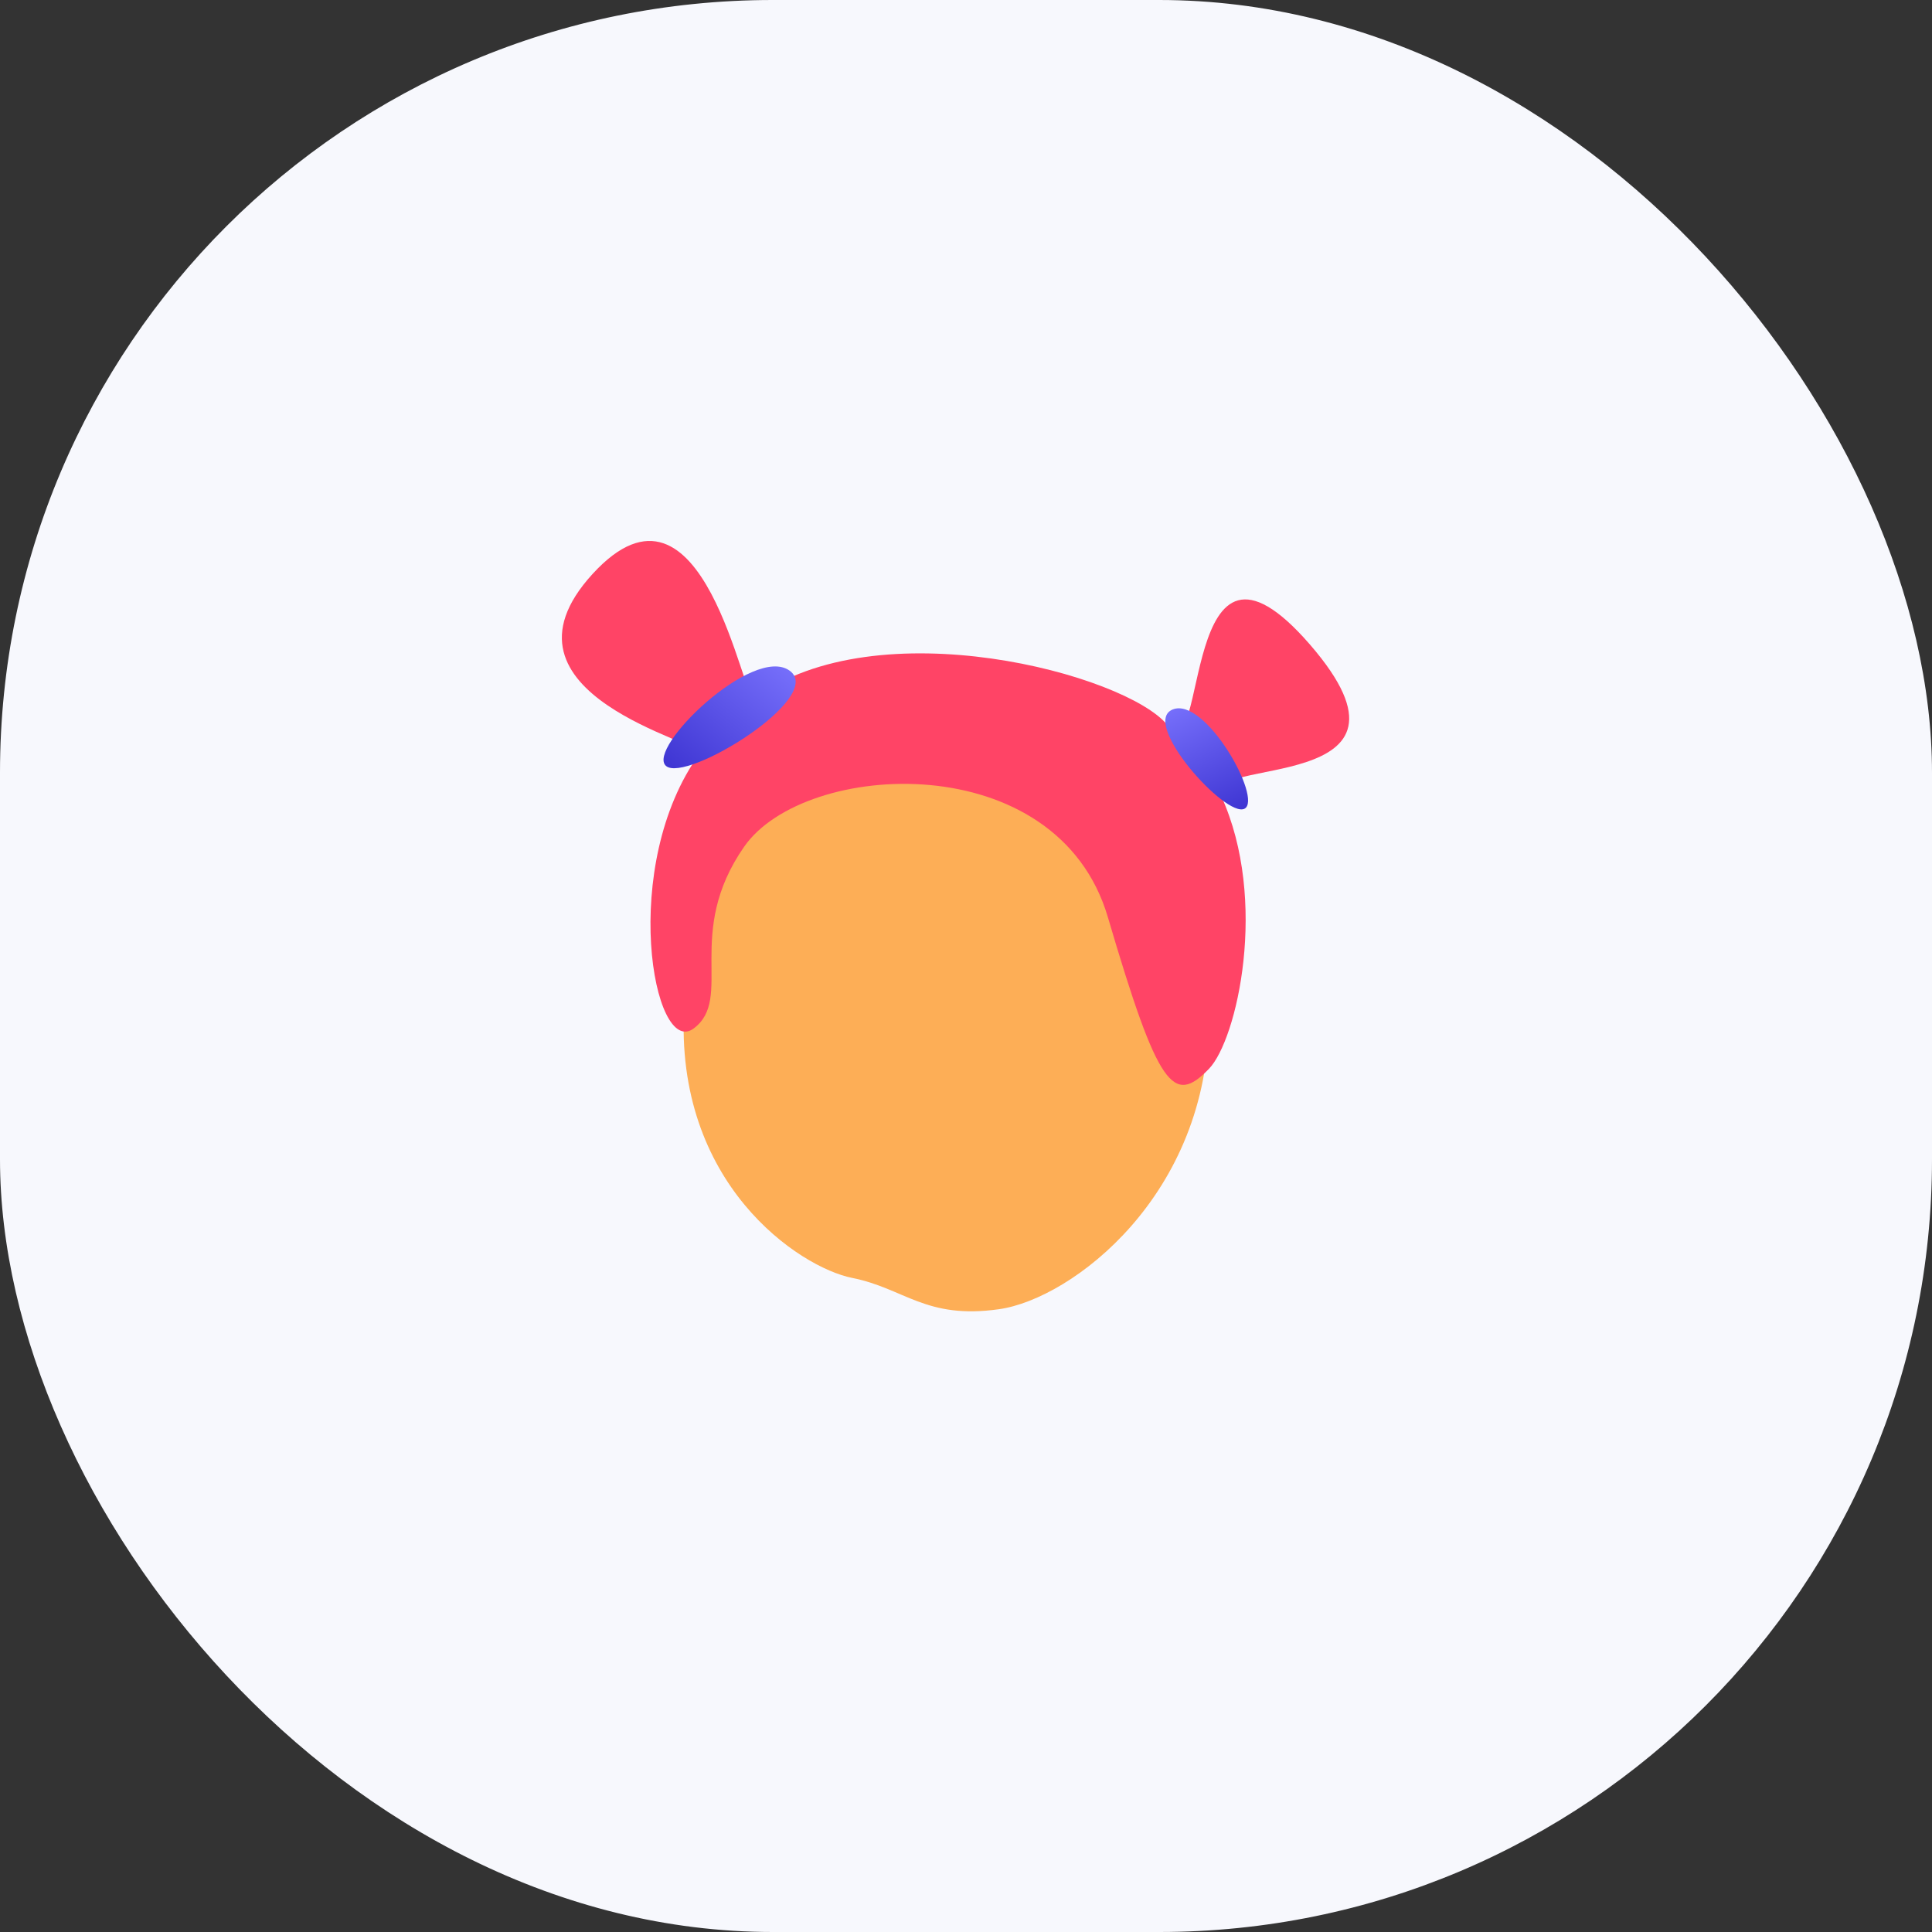
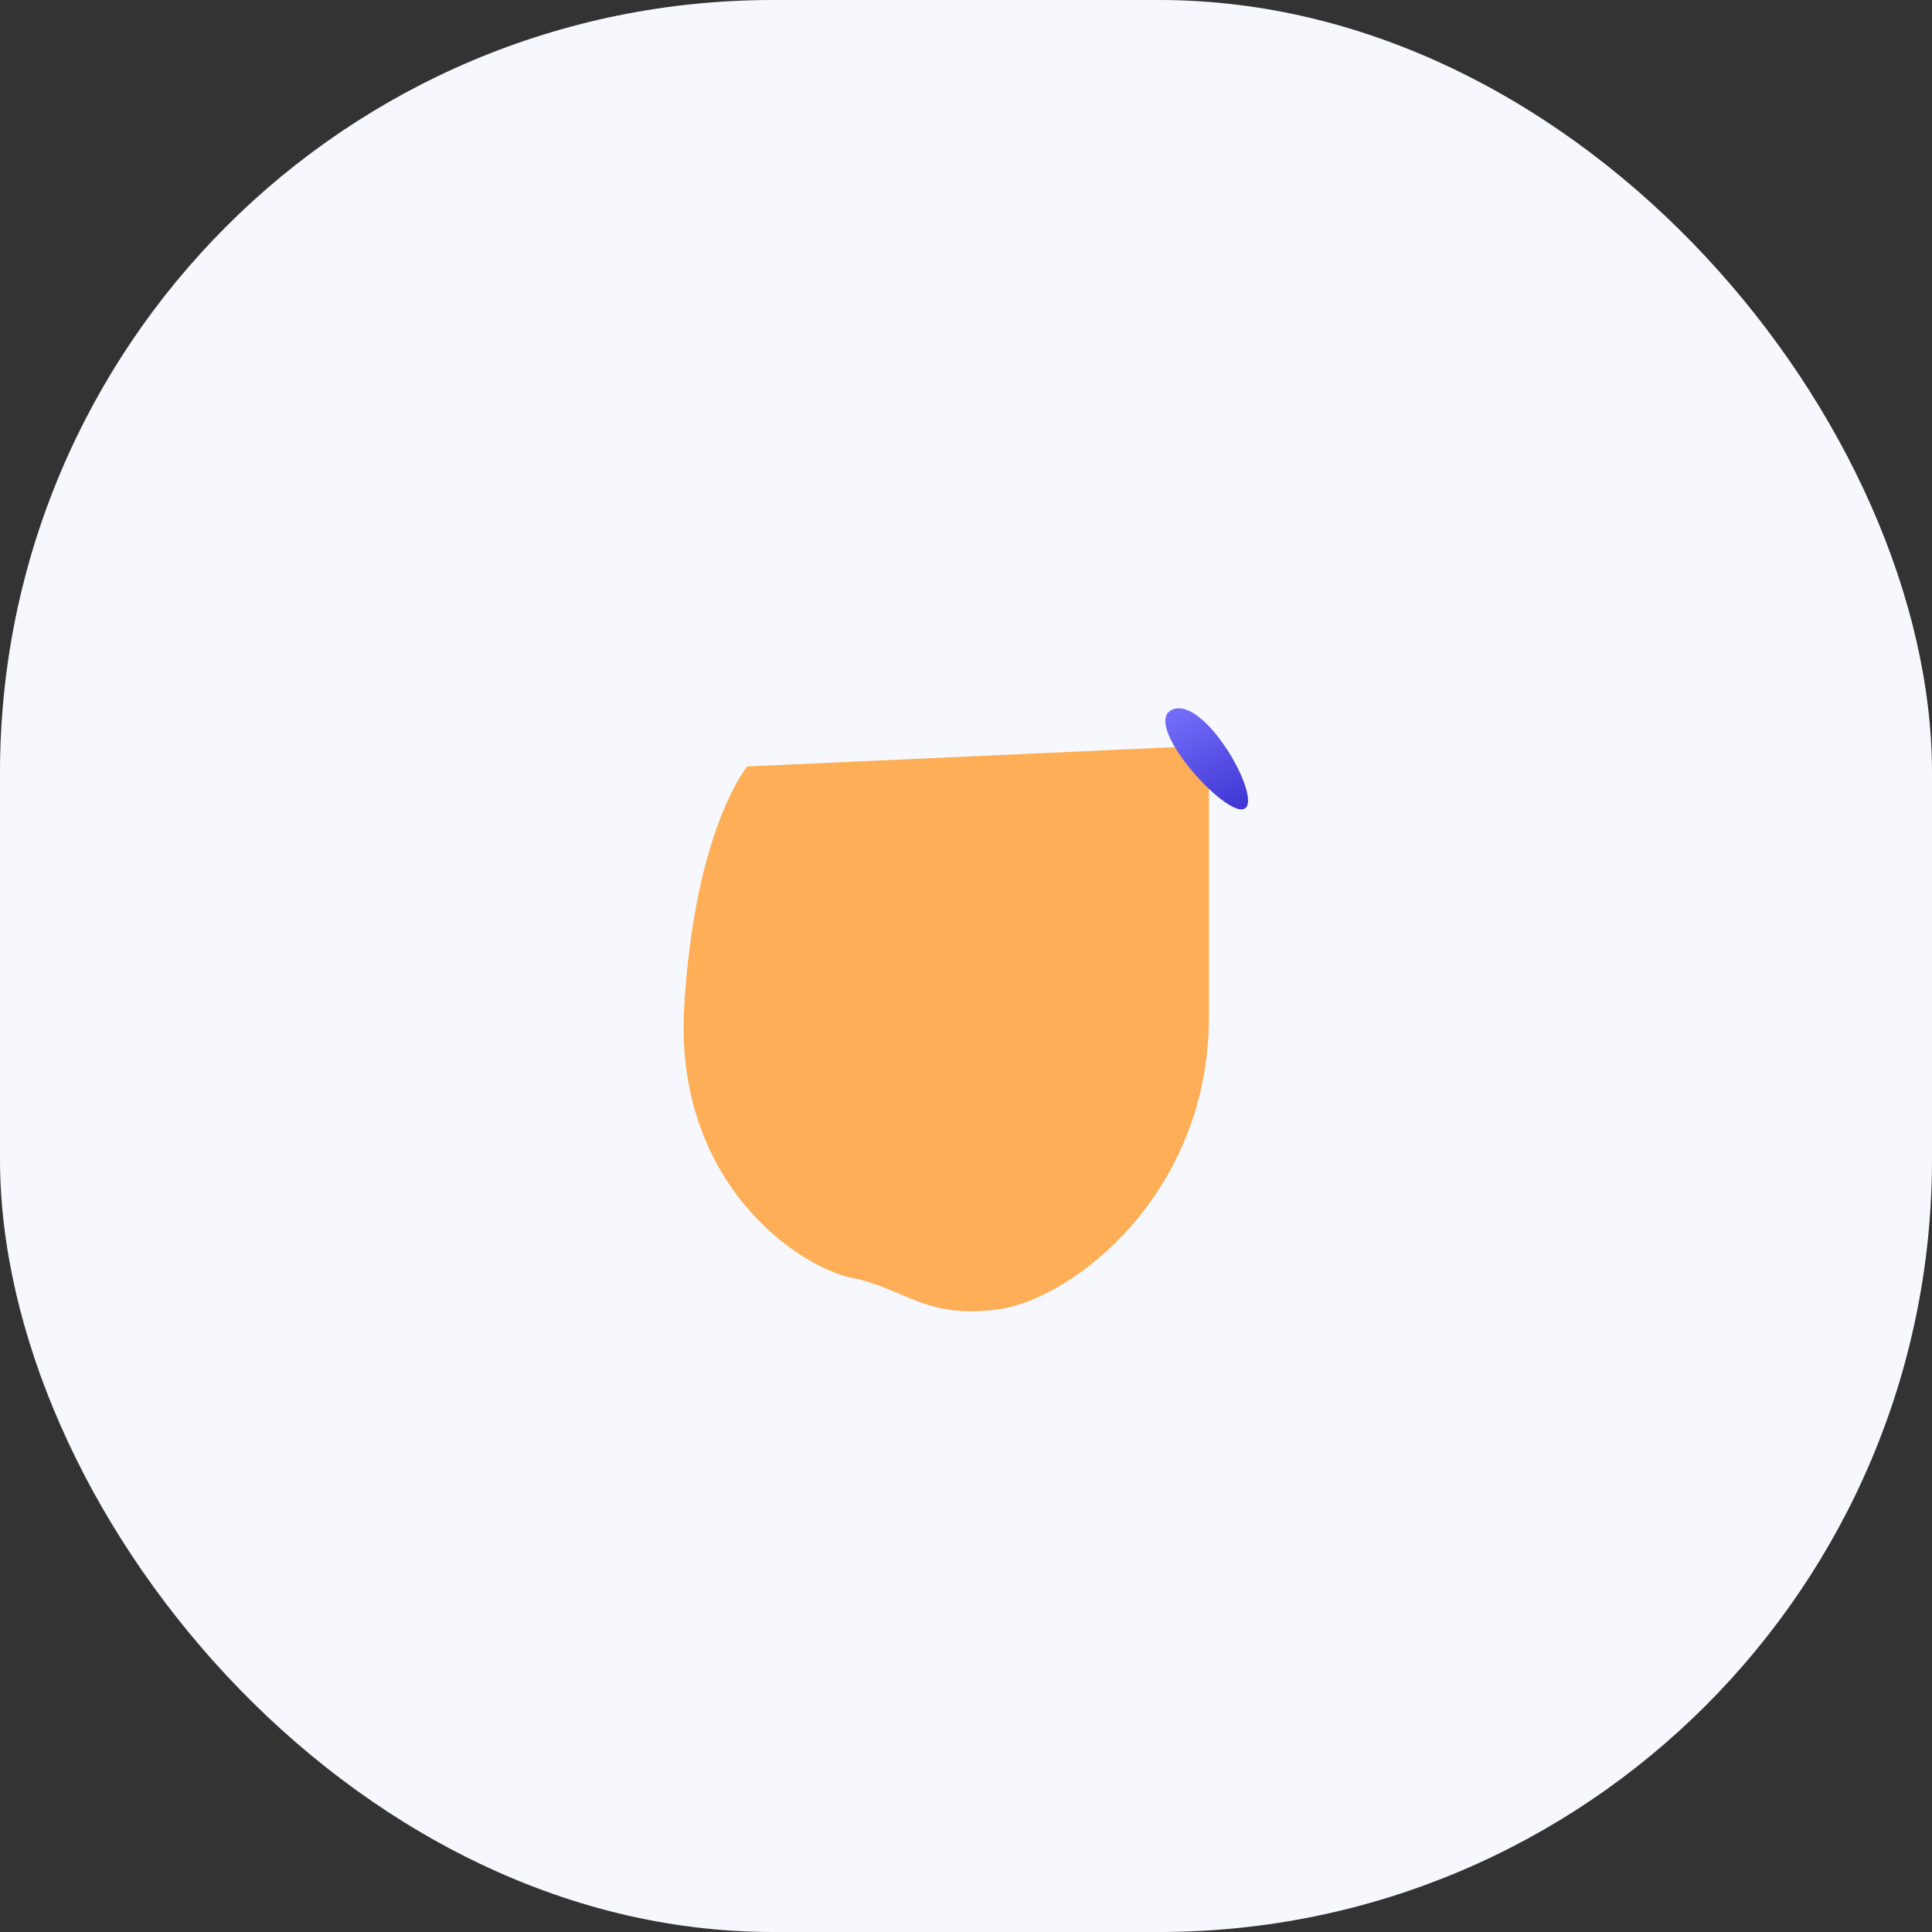
<svg xmlns="http://www.w3.org/2000/svg" width="100" height="100" viewBox="0 0 100 100" fill="none">
  <rect x="0" y="0" width="100" height="100" fill="#333333" stroke="none" />
  <rect width="100" height="100" rx="40" fill="#F7F8FD" />
  <path d="M44.106 66.144C41.391 65.603 34.872 61.281 35.416 52.097C35.959 42.913 38.675 39.671 38.675 39.671L62.574 38.591V52.637C62.574 61.822 55.513 67.224 51.711 67.764C47.909 68.305 46.822 66.684 44.106 66.144Z" fill="#FDAE56" />
-   <path d="M38.521 43.82C35.392 48.308 37.998 51.663 35.907 53.232C33.815 54.801 32.01 44.782 36.221 38.993C36.606 38.463 24.926 35.977 30.677 29.702C36.429 23.427 38.487 36.553 39.044 36.142C45.412 31.446 58.272 34.892 60.423 37.526C62.574 40.159 61.006 25.518 67.803 33.362C74.601 41.206 62.051 39.114 63.21 41.205C65.672 46.606 64.031 53.818 62.574 55.324C60.742 57.217 59.96 56.37 57.345 47.48C54.731 38.591 41.65 39.332 38.521 43.82Z" fill="#FF4466" />
-   <path d="M34.472 39.644C33.436 38.741 38.991 33.35 40.873 34.715C42.755 36.08 35.509 40.547 34.472 39.644Z" fill="url(#paint0_linear_1598_3104)" />
  <path d="M64.415 41.859C65.374 41.362 62.38 36.035 60.696 36.723C59.011 37.411 63.455 42.356 64.415 41.859Z" fill="url(#paint1_linear_1598_3104)" />
  <defs>
    <linearGradient id="paint0_linear_1598_3104" x1="34.338" y1="39.755" x2="39.64" y2="33.245" gradientUnits="userSpaceOnUse">
      <stop stop-color="#3D34D2" />
      <stop offset="1" stop-color="#7871FC" />
    </linearGradient>
    <linearGradient id="paint1_linear_1598_3104" x1="64.491" y1="41.973" x2="61.627" y2="35.962" gradientUnits="userSpaceOnUse">
      <stop stop-color="#3D34D2" />
      <stop offset="1" stop-color="#7871FC" />
    </linearGradient>
  </defs>
</svg>